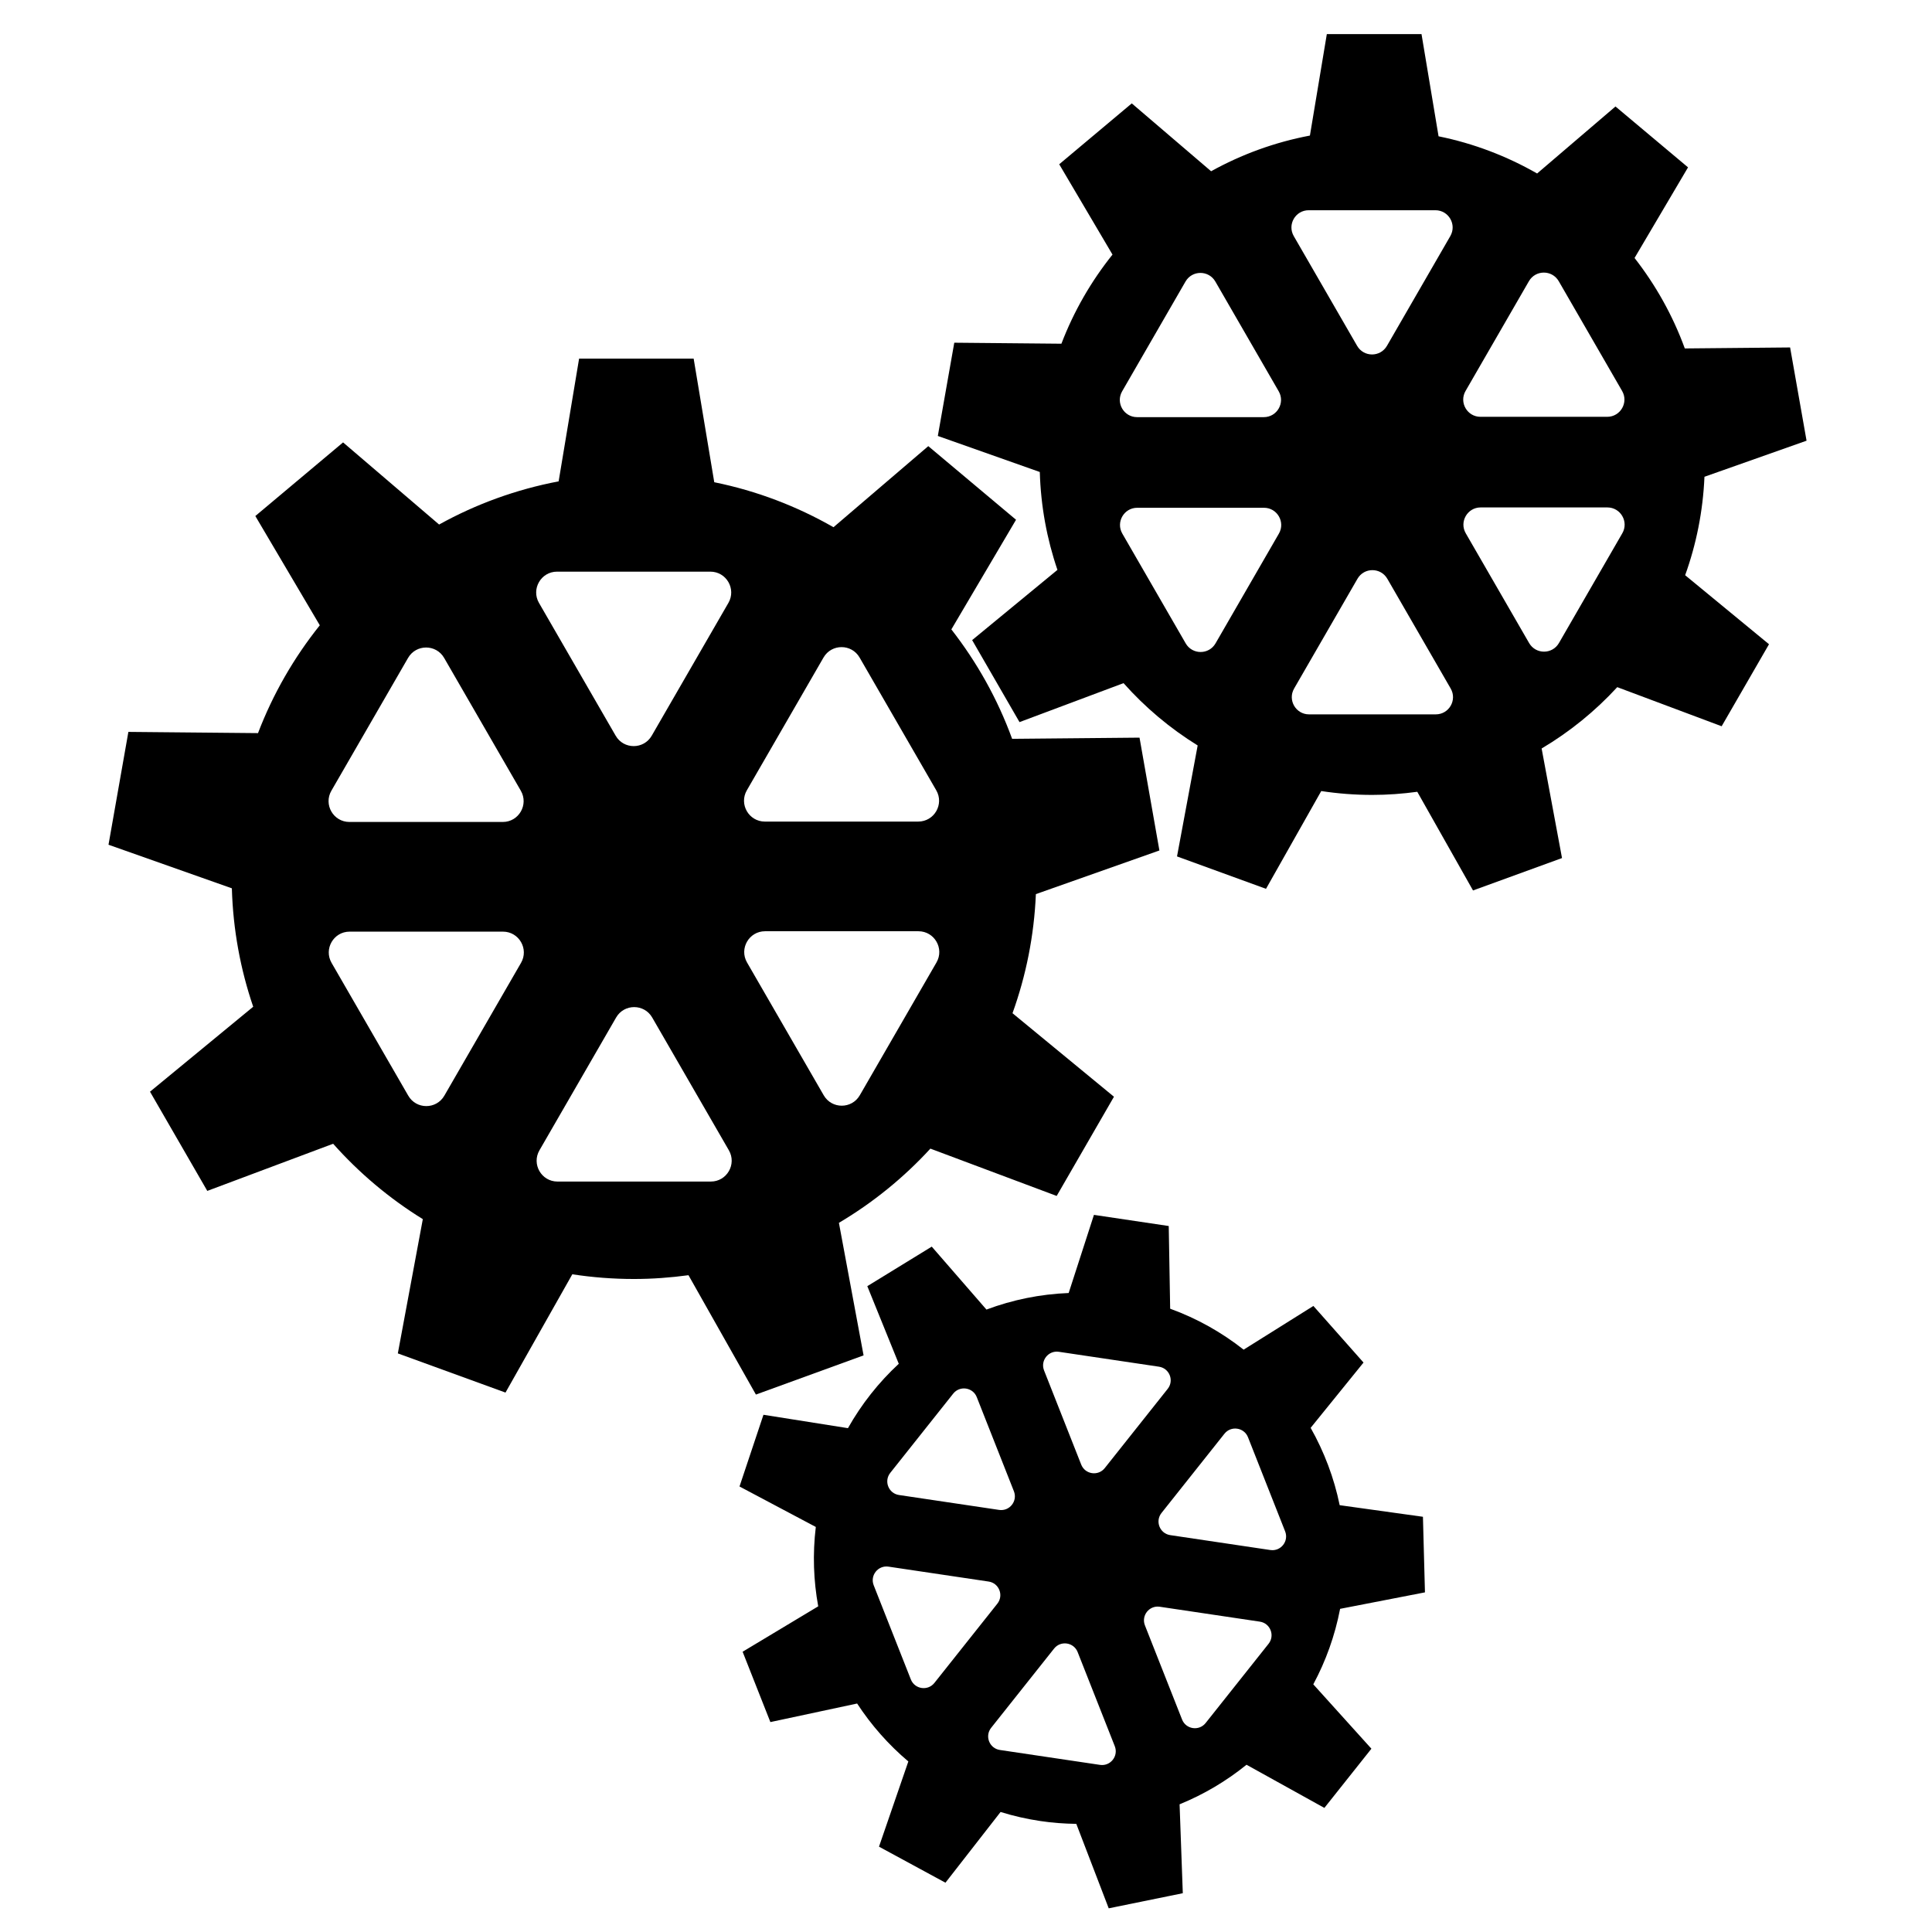
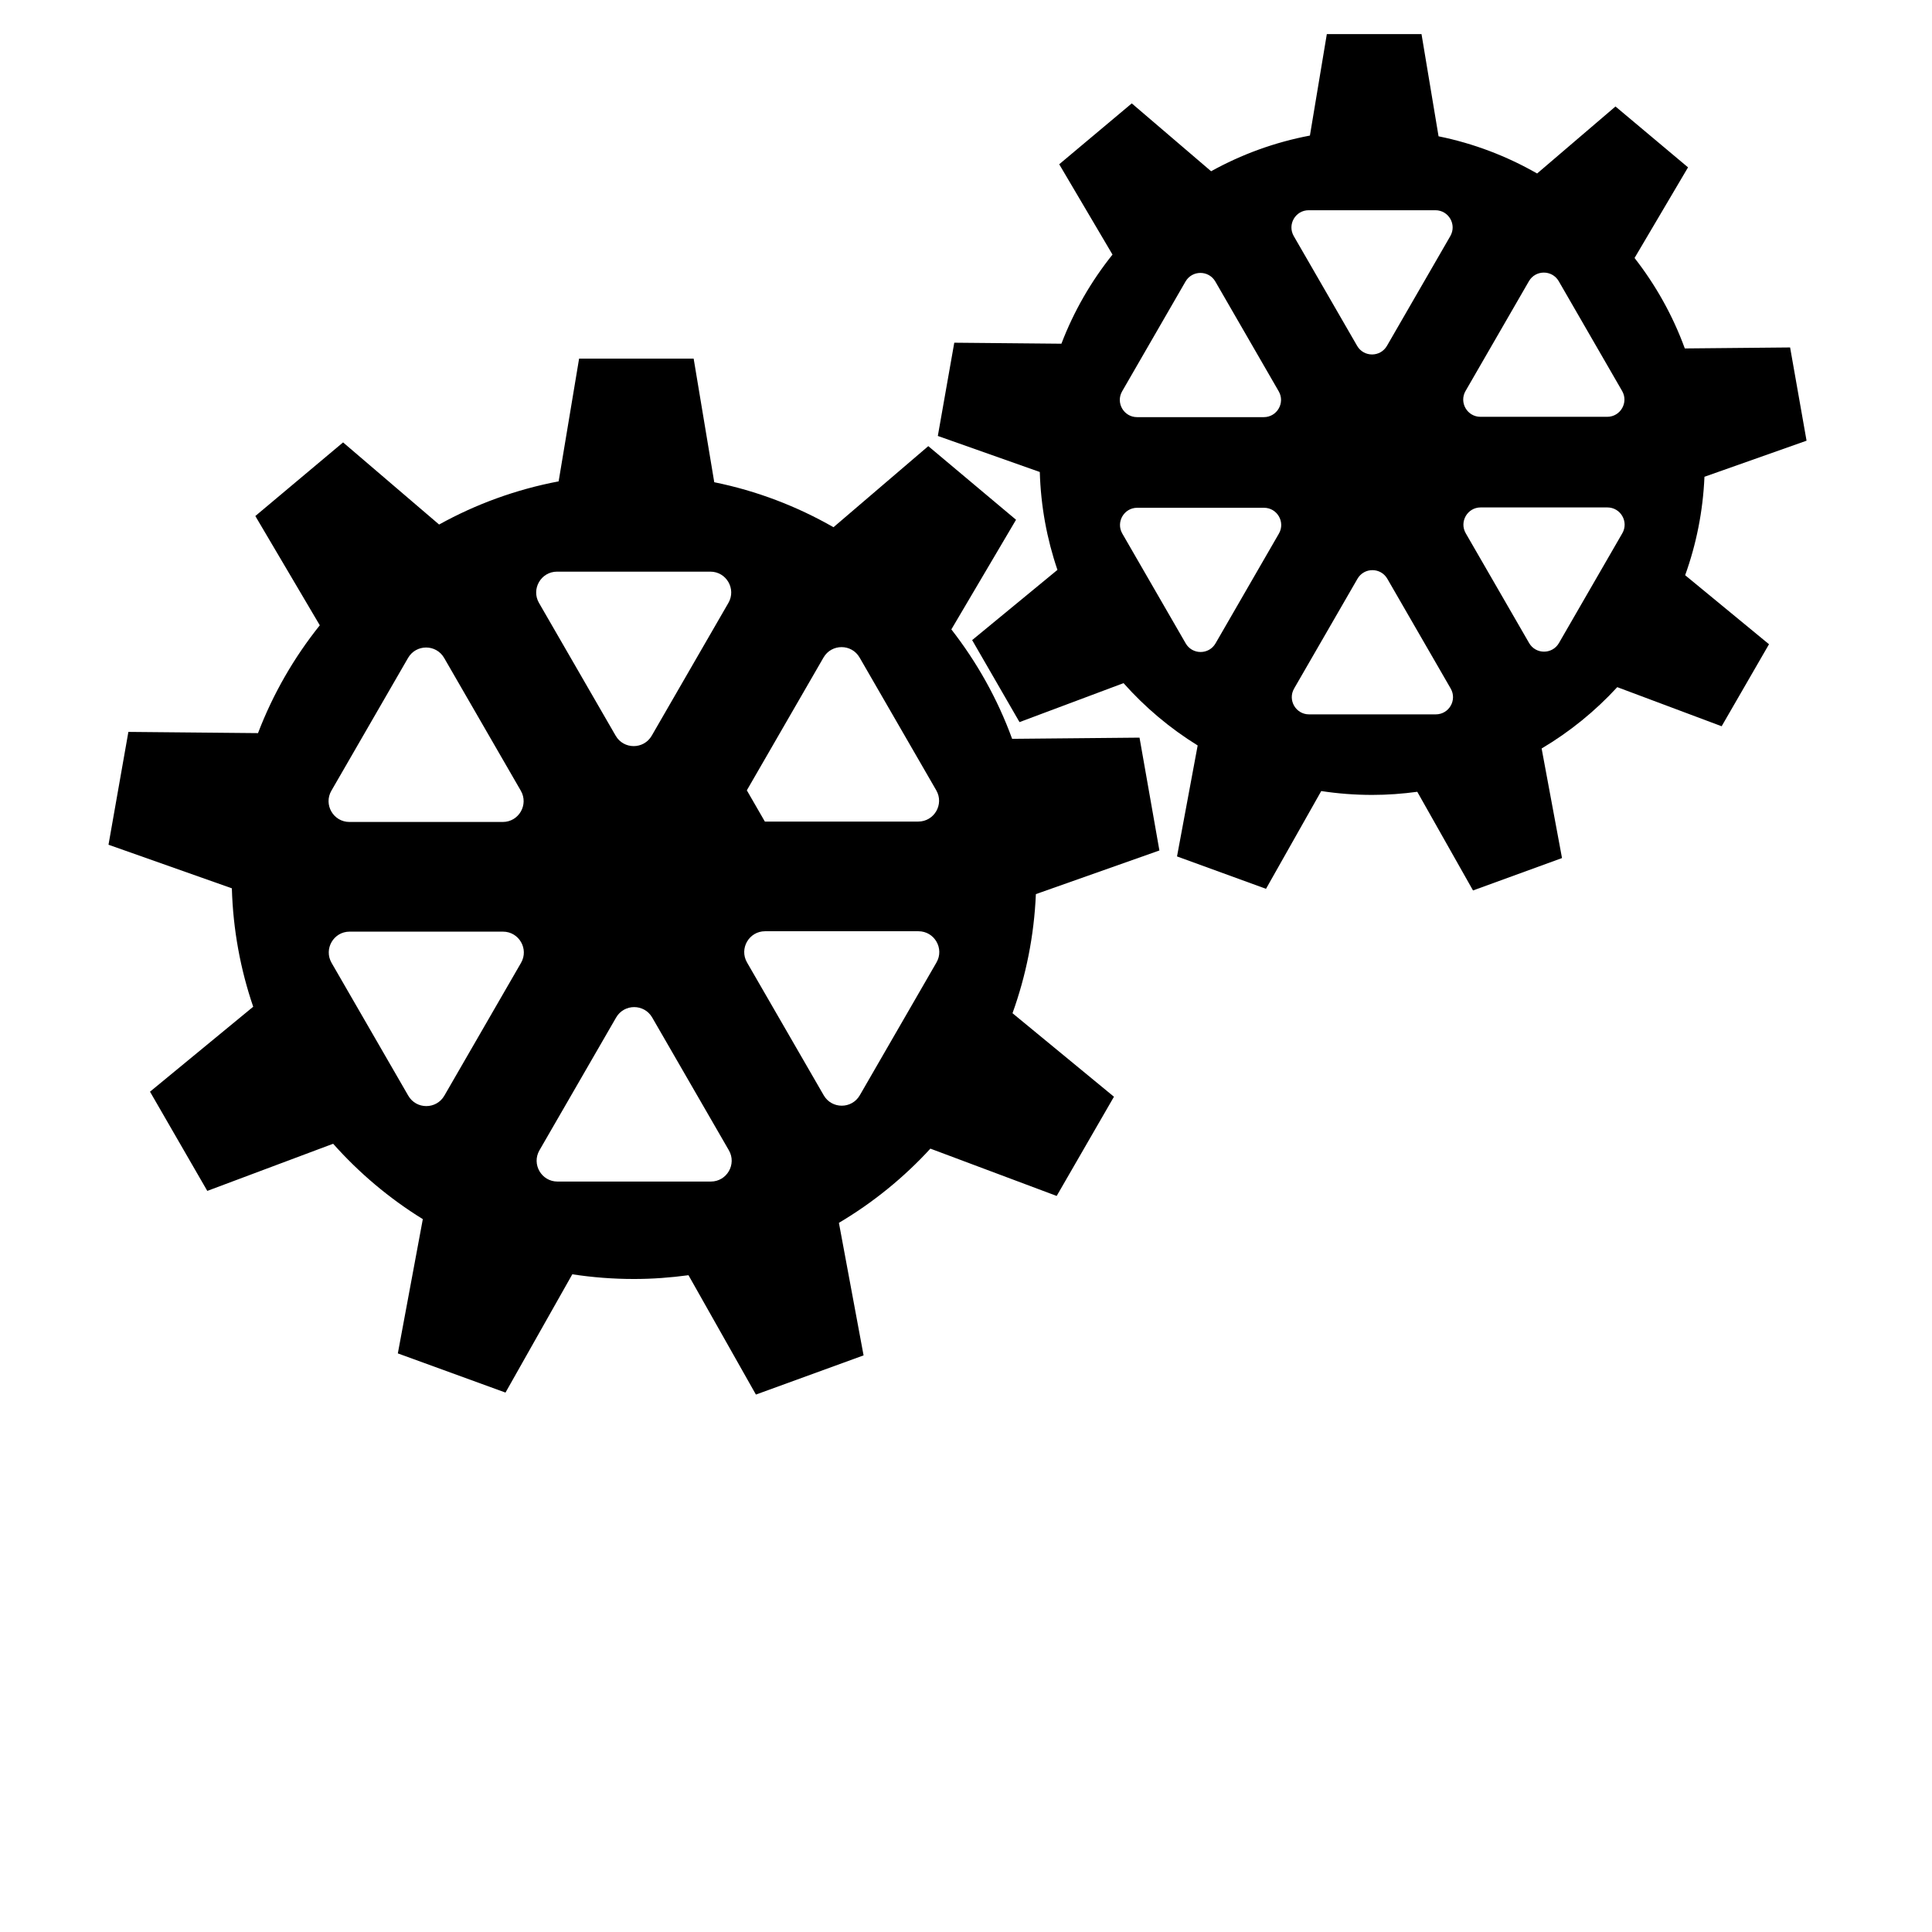
<svg xmlns="http://www.w3.org/2000/svg" fill="#000000" width="800px" height="800px" version="1.1" viewBox="144 144 512 512">
  <g>
-     <path d="m418.52 380.95 32.734-11.566-5.269-29.902-33.762 0.316c-3.844-10.551-9.324-20.305-16.105-29l17.141-29.055-23.254-19.512-25.121 21.488c-9.688-5.547-20.312-9.633-31.598-11.922l-5.461-32.758h-30.359l-5.422 32.527c-11.289 2.141-21.945 6.047-31.676 11.441l-25.449-21.766-23.254 19.512 17.086 28.957c-6.848 8.551-12.398 18.168-16.375 28.574l-34.352-0.324-5.269 29.902 32.691 11.551c0.312 10.957 2.277 21.496 5.656 31.383l-27.348 22.512 15.18 26.293 33.352-12.496c6.891 7.754 14.895 14.5 23.766 19.98l-6.621 35.578 28.531 10.383 17.707-31.348c5.324 0.816 10.777 1.246 16.332 1.246 4.906 0 9.723-0.363 14.453-1.004l17.871 31.633 28.531-10.383-6.535-35.125c9.023-5.352 17.191-11.984 24.242-19.668l33.469 12.539 15.18-26.293-26.887-22.133c3.574-9.918 5.723-20.52 6.195-31.562zm-186.7-27.402 20.32-35.191c2.125-3.68 7.438-3.68 9.562 0l20.32 35.191c2.125 3.68-0.527 8.281-4.781 8.281h-40.637c-4.254 0-6.91-4.598-4.785-8.281zm50.254 45.625-20.32 35.191c-2.125 3.68-7.438 3.68-9.562 0l-20.32-35.191c-2.125-3.68 0.527-8.281 4.781-8.281h40.637c4.258 0.004 6.914 4.606 4.785 8.281zm9.543-103.68h40.637c4.246 0 6.906 4.602 4.781 8.281l-20.32 35.191c-2.125 3.68-7.438 3.68-9.562 0l-20.32-35.191c-2.117-3.68 0.539-8.281 4.785-8.281zm40.758 161.63h-40.637c-4.246 0-6.906-4.602-4.781-8.281l20.32-35.191c2.125-3.68 7.438-3.68 9.562 0l20.32 35.191c2.125 3.684-0.535 8.281-4.785 8.281zm9.543-103.68 20.32-35.191c2.125-3.68 7.438-3.68 9.562 0l20.32 35.191c2.125 3.68-0.527 8.281-4.781 8.281l-40.641 0.004c-4.254-0.008-6.906-4.606-4.781-8.285zm50.254 45.625-20.32 35.191c-2.125 3.68-7.438 3.68-9.562 0l-20.32-35.191c-2.125-3.68 0.527-8.281 4.781-8.281h40.637c4.258 0 6.914 4.598 4.785 8.281z" />
+     <path d="m418.52 380.95 32.734-11.566-5.269-29.902-33.762 0.316c-3.844-10.551-9.324-20.305-16.105-29l17.141-29.055-23.254-19.512-25.121 21.488c-9.688-5.547-20.312-9.633-31.598-11.922l-5.461-32.758h-30.359l-5.422 32.527c-11.289 2.141-21.945 6.047-31.676 11.441l-25.449-21.766-23.254 19.512 17.086 28.957c-6.848 8.551-12.398 18.168-16.375 28.574l-34.352-0.324-5.269 29.902 32.691 11.551c0.312 10.957 2.277 21.496 5.656 31.383l-27.348 22.512 15.18 26.293 33.352-12.496c6.891 7.754 14.895 14.5 23.766 19.98l-6.621 35.578 28.531 10.383 17.707-31.348c5.324 0.816 10.777 1.246 16.332 1.246 4.906 0 9.723-0.363 14.453-1.004l17.871 31.633 28.531-10.383-6.535-35.125c9.023-5.352 17.191-11.984 24.242-19.668l33.469 12.539 15.18-26.293-26.887-22.133c3.574-9.918 5.723-20.52 6.195-31.562zm-186.7-27.402 20.32-35.191c2.125-3.68 7.438-3.68 9.562 0l20.32 35.191c2.125 3.68-0.527 8.281-4.781 8.281h-40.637c-4.254 0-6.91-4.598-4.785-8.281zm50.254 45.625-20.32 35.191c-2.125 3.68-7.438 3.68-9.562 0l-20.32-35.191c-2.125-3.68 0.527-8.281 4.781-8.281h40.637c4.258 0.004 6.914 4.606 4.785 8.281zm9.543-103.68h40.637c4.246 0 6.906 4.602 4.781 8.281l-20.32 35.191c-2.125 3.68-7.438 3.68-9.562 0l-20.32-35.191c-2.117-3.68 0.539-8.281 4.785-8.281zm40.758 161.63h-40.637c-4.246 0-6.906-4.602-4.781-8.281l20.32-35.191c2.125-3.68 7.438-3.68 9.562 0l20.32 35.191c2.125 3.684-0.535 8.281-4.785 8.281zm9.543-103.68 20.32-35.191c2.125-3.68 7.438-3.68 9.562 0l20.32 35.191c2.125 3.68-0.527 8.281-4.781 8.281l-40.641 0.004zm50.254 45.625-20.32 35.191c-2.125 3.68-7.438 3.68-9.562 0l-20.32-35.191c-2.125-3.68 0.527-8.281 4.781-8.281h40.637c4.258 0 6.914 4.598 4.785 8.281z" />
    <path d="m595.7 270.35 27.055-9.562-4.359-24.711-27.906 0.262c-3.18-8.723-7.707-16.781-13.316-23.973l14.172-24.016-19.227-16.133-20.766 17.758c-8.004-4.586-16.793-7.965-26.121-9.855l-4.516-27.078h-25.094l-4.481 26.883c-9.332 1.77-18.141 4.996-26.184 9.457l-21.027-17.984-19.227 16.133 14.121 23.938c-5.656 7.062-10.254 15.02-13.539 23.617l-28.391-0.266-4.359 24.711 27.023 9.551c0.262 9.059 1.883 17.77 4.676 25.941l-22.605 18.609 12.551 21.734 27.57-10.328c5.699 6.41 12.312 11.984 19.645 16.516l-5.473 29.406 23.582 8.586 14.641-25.91c4.402 0.672 8.914 1.023 13.504 1.023 4.055 0 8.035-0.297 11.945-0.828l14.773 26.148 23.582-8.586-5.402-29.035c7.457-4.422 14.207-9.91 20.043-16.258l27.664 10.363 12.551-21.734-22.223-18.293c2.953-8.195 4.723-16.961 5.117-26.086zm-154.32-22.652 16.793-29.09c1.758-3.043 6.144-3.043 7.906 0l16.793 29.09c1.758 3.043-0.438 6.848-3.949 6.848h-33.59c-3.512 0-5.711-3.805-3.953-6.848zm41.539 37.715-16.793 29.09c-1.758 3.043-6.144 3.043-7.906 0l-16.793-29.09c-1.758-3.043 0.438-6.848 3.949-6.848h33.59c3.516 0.004 5.711 3.805 3.953 6.848zm7.891-85.699h33.59c3.512 0 5.707 3.805 3.949 6.848l-16.793 29.09c-1.758 3.043-6.144 3.043-7.906 0l-16.793-29.09c-1.754-3.047 0.438-6.848 3.953-6.848zm33.684 133.6h-33.59c-3.512 0-5.707-3.805-3.949-6.848l16.793-29.09c1.758-3.043 6.144-3.043 7.906 0l16.793 29.09c1.758 3.047-0.434 6.848-3.953 6.848zm7.891-85.703 16.793-29.09c1.758-3.043 6.144-3.043 7.906 0l16.793 29.09c1.758 3.043-0.438 6.848-3.949 6.848h-33.594c-3.512-0.004-5.707-3.805-3.949-6.848zm41.543 37.711-16.793 29.09c-1.758 3.043-6.144 3.043-7.906 0l-16.793-29.09c-1.758-3.043 0.438-6.848 3.949-6.848h33.59c3.512 0.008 5.707 3.812 3.953 6.848z" />
-     <path d="m499.14 570.36 22.488-4.367-0.535-20.031-22.066-3.074c-1.484-7.262-4.117-14.16-7.691-20.496l14.012-17.301-13.285-15-18.488 11.582c-5.785-4.559-12.324-8.262-19.469-10.852l-0.379-21.914-19.82-2.953-6.699 20.707c-7.578 0.297-14.914 1.812-21.789 4.387l-14.496-16.68-17.078 10.48 8.34 20.566c-5.301 4.914-9.859 10.656-13.469 17.062l-22.391-3.547-6.348 19.004 20.219 10.723c-0.863 7.184-0.605 14.254 0.641 21.035l-20.035 12.035 7.356 18.641 22.988-4.918c3.75 5.734 8.312 10.914 13.574 15.352l-7.777 22.582 17.613 9.551 14.605-18.742c3.394 1.055 6.918 1.859 10.539 2.398 3.203 0.48 6.383 0.711 9.531 0.75l8.59 22.383 19.633-4.004-0.852-23.562c6.41-2.613 12.391-6.152 17.738-10.484l20.633 11.438 12.465-15.688-15.402-17.062c3.293-6.125 5.727-12.844 7.106-20zm-119.21-36.035 16.68-21c1.742-2.195 5.215-1.676 6.242 0.926l9.844 24.949c1.027 2.609-1.152 5.356-3.926 4.941l-26.527-3.949c-2.769-0.41-4.055-3.676-2.312-5.867zm28.375 34.668-16.68 21c-1.742 2.195-5.215 1.676-6.242-0.926l-9.844-24.949c-1.027-2.609 1.152-5.356 3.926-4.941l26.527 3.949c2.769 0.406 4.055 3.672 2.312 5.867zm16.305-66.754 26.527 3.949c2.777 0.414 4.062 3.672 2.316 5.871l-16.68 21c-1.742 2.195-5.215 1.676-6.242-0.926l-9.844-24.949c-1.031-2.613 1.148-5.359 3.922-4.945zm10.898 109.47-26.527-3.949c-2.777-0.414-4.062-3.672-2.316-5.871l16.68-21c1.742-2.195 5.215-1.676 6.242 0.926l9.844 24.949c1.027 2.613-1.148 5.359-3.922 4.945zm16.301-66.754 16.68-21c1.742-2.195 5.215-1.676 6.242 0.926l9.844 24.949c1.027 2.609-1.152 5.356-3.926 4.941l-26.527-3.949c-2.766-0.414-4.055-3.672-2.312-5.867zm28.375 34.664-16.68 21c-1.742 2.195-5.215 1.676-6.242-0.926l-9.844-24.949c-1.027-2.609 1.152-5.356 3.926-4.941l26.527 3.949c2.769 0.414 4.055 3.672 2.312 5.867z" />
  </g>
</svg>